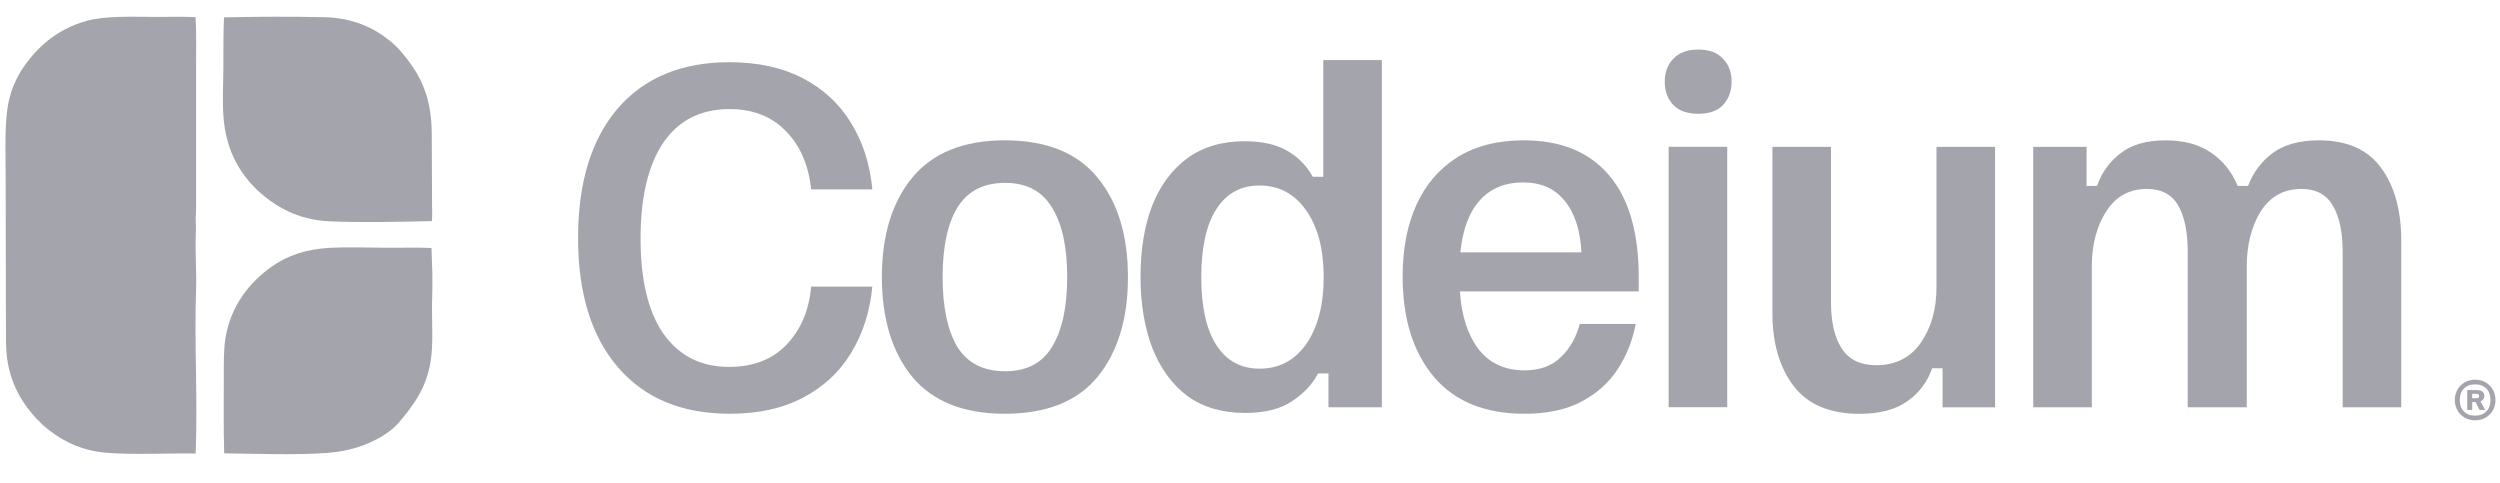
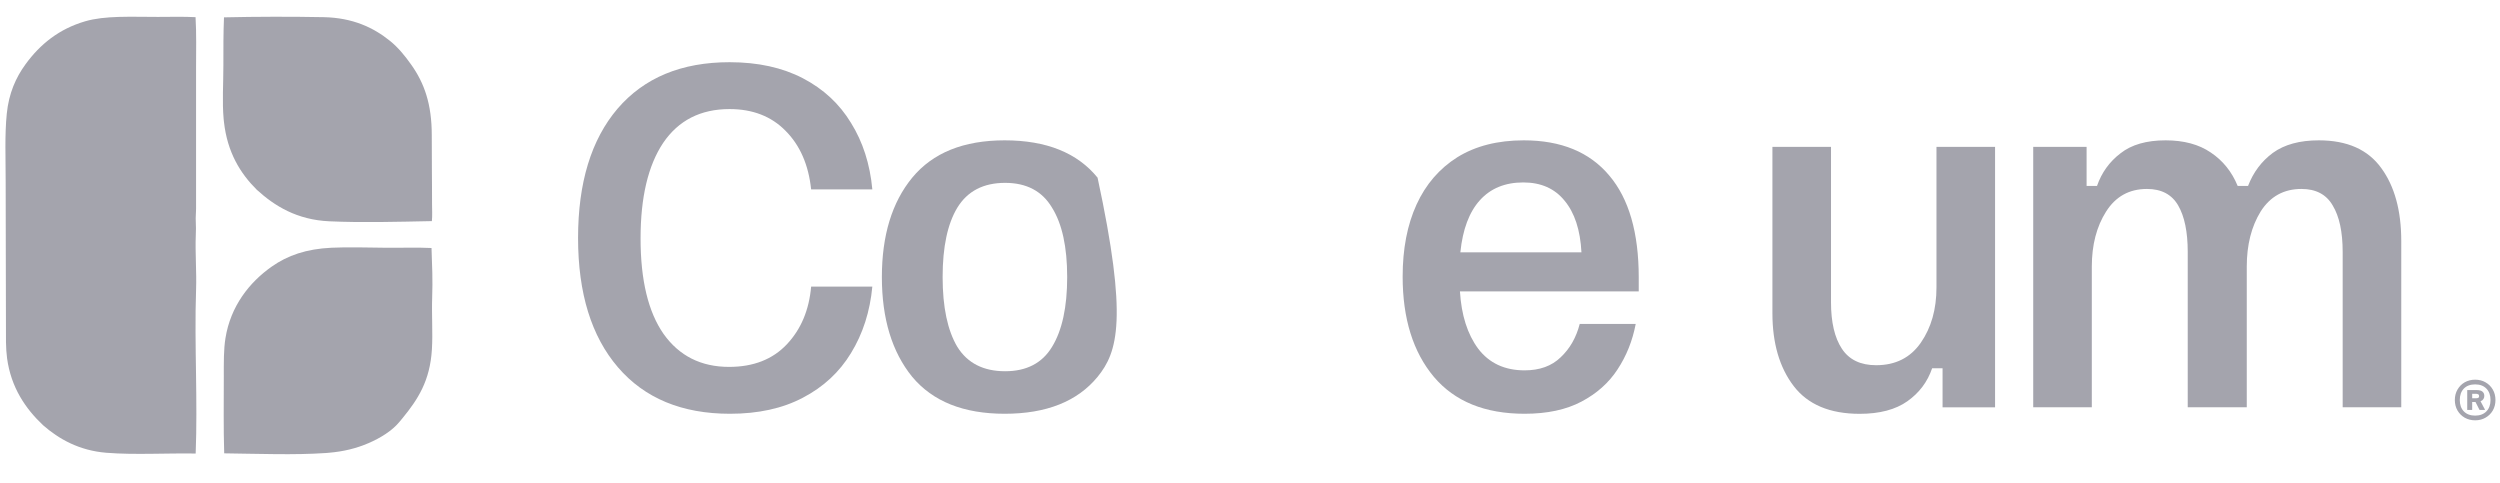
<svg xmlns="http://www.w3.org/2000/svg" width="119" height="23" viewBox="0 0 119 23" fill="none">
  <path d="M96.781 19.385V6.99H99.322V8.849H99.818C100.039 8.215 100.41 7.699 100.934 7.299C101.457 6.886 102.173 6.68 103.082 6.68C103.95 6.68 104.666 6.873 105.231 7.258C105.809 7.644 106.236 8.174 106.512 8.849H107.008C107.256 8.202 107.648 7.678 108.185 7.279C108.736 6.879 109.466 6.68 110.375 6.68C111.725 6.68 112.716 7.12 113.35 8.002C113.984 8.87 114.3 10.027 114.3 11.473V19.385H111.511V11.989C111.511 11.039 111.353 10.302 111.036 9.779C110.733 9.255 110.237 8.994 109.549 8.994C108.709 8.994 108.061 9.352 107.607 10.068C107.166 10.784 106.946 11.659 106.946 12.692V19.385H104.136V11.989C104.136 11.039 103.984 10.302 103.681 9.779C103.378 9.255 102.883 8.994 102.194 8.994C101.354 8.994 100.707 9.352 100.252 10.068C99.797 10.784 99.57 11.659 99.57 12.692V19.385H96.781Z" fill="#A4A4AD" />
  <path d="M88.52 19.698C87.101 19.698 86.054 19.257 85.379 18.376C84.705 17.494 84.367 16.337 84.367 14.905V6.992H87.156V14.388C87.156 15.339 87.328 16.076 87.673 16.599C88.017 17.122 88.561 17.384 89.305 17.384C90.228 17.384 90.937 17.026 91.433 16.31C91.928 15.594 92.176 14.719 92.176 13.686V6.992H94.965V19.388H92.466V17.529H91.97C91.749 18.176 91.357 18.699 90.792 19.099C90.228 19.498 89.47 19.698 88.52 19.698Z" fill="#A4A4AD" />
-   <path d="M79.428 19.383V6.987H82.217V19.383H79.428ZM80.833 5.417C80.323 5.417 79.931 5.279 79.655 5.004C79.38 4.715 79.242 4.343 79.242 3.888C79.242 3.434 79.38 3.069 79.655 2.793C79.931 2.504 80.323 2.359 80.833 2.359C81.356 2.359 81.749 2.504 82.01 2.793C82.286 3.069 82.424 3.434 82.424 3.888C82.424 4.343 82.286 4.715 82.01 5.004C81.749 5.279 81.356 5.417 80.833 5.417Z" fill="#A4A4AD" />
  <path d="M72.571 19.695C70.684 19.695 69.245 19.11 68.253 17.939C67.261 16.755 66.766 15.164 66.766 13.167C66.766 11.845 66.986 10.701 67.427 9.737C67.868 8.773 68.515 8.023 69.369 7.485C70.236 6.948 71.29 6.68 72.53 6.68C74.306 6.68 75.663 7.237 76.599 8.353C77.536 9.455 78.004 11.073 78.004 13.208V13.869H69.493C69.561 14.999 69.851 15.908 70.36 16.596C70.884 17.285 71.621 17.629 72.571 17.629C73.287 17.629 73.859 17.423 74.286 17.009C74.726 16.596 75.029 16.066 75.195 15.419H77.86C77.708 16.218 77.419 16.941 76.992 17.588C76.579 18.222 76.007 18.731 75.277 19.117C74.547 19.503 73.645 19.695 72.571 19.695ZM69.513 12.01H75.277C75.222 10.949 74.954 10.13 74.472 9.551C74.003 8.973 73.349 8.684 72.509 8.684C71.641 8.684 70.953 8.966 70.443 9.531C69.933 10.095 69.624 10.922 69.513 12.01Z" fill="#A4A4AD" />
-   <path d="M59.268 19.656C58.18 19.656 57.264 19.387 56.52 18.85C55.79 18.299 55.233 17.535 54.847 16.557C54.475 15.579 54.289 14.449 54.289 13.168C54.289 11.874 54.475 10.745 54.847 9.78C55.233 8.816 55.79 8.066 56.52 7.528C57.264 6.991 58.173 6.723 59.247 6.723C60.074 6.723 60.748 6.874 61.272 7.177C61.795 7.48 62.202 7.893 62.491 8.417H62.987V2.859H65.776V19.387H63.234V17.776H62.739C62.477 18.285 62.064 18.726 61.499 19.098C60.948 19.47 60.205 19.656 59.268 19.656ZM59.95 17.548C60.886 17.548 61.63 17.156 62.181 16.371C62.732 15.572 63.007 14.511 63.007 13.189C63.007 11.867 62.732 10.813 62.181 10.028C61.63 9.229 60.886 8.83 59.95 8.83C59.068 8.83 58.386 9.202 57.904 9.946C57.422 10.689 57.181 11.771 57.181 13.189C57.181 14.608 57.422 15.689 57.904 16.433C58.386 17.177 59.068 17.548 59.95 17.548Z" fill="#A4A4AD" />
-   <path d="M47.823 19.695C45.867 19.695 44.401 19.11 43.423 17.939C42.459 16.755 41.977 15.171 41.977 13.188C41.977 11.204 42.459 9.627 43.423 8.456C44.401 7.272 45.867 6.68 47.823 6.68C49.806 6.68 51.28 7.272 52.244 8.456C53.208 9.627 53.69 11.204 53.69 13.188C53.69 15.171 53.208 16.755 52.244 17.939C51.28 19.11 49.806 19.695 47.823 19.695ZM47.844 17.671C48.863 17.671 49.607 17.285 50.075 16.514C50.557 15.729 50.798 14.62 50.798 13.188C50.798 11.755 50.557 10.653 50.075 9.882C49.607 9.097 48.863 8.704 47.844 8.704C46.811 8.704 46.053 9.097 45.571 9.882C45.103 10.653 44.869 11.755 44.869 13.188C44.869 14.62 45.103 15.729 45.571 16.514C46.053 17.285 46.811 17.671 47.844 17.671Z" fill="#A4A4AD" />
+   <path d="M47.823 19.695C45.867 19.695 44.401 19.11 43.423 17.939C42.459 16.755 41.977 15.171 41.977 13.188C41.977 11.204 42.459 9.627 43.423 8.456C44.401 7.272 45.867 6.68 47.823 6.68C49.806 6.68 51.28 7.272 52.244 8.456C53.69 15.171 53.208 16.755 52.244 17.939C51.28 19.11 49.806 19.695 47.823 19.695ZM47.844 17.671C48.863 17.671 49.607 17.285 50.075 16.514C50.557 15.729 50.798 14.62 50.798 13.188C50.798 11.755 50.557 10.653 50.075 9.882C49.607 9.097 48.863 8.704 47.844 8.704C46.811 8.704 46.053 9.097 45.571 9.882C45.103 10.653 44.869 11.755 44.869 13.188C44.869 14.62 45.103 15.729 45.571 16.514C46.053 17.285 46.811 17.671 47.844 17.671Z" fill="#A4A4AD" />
  <path d="M34.746 19.695C32.46 19.695 30.683 18.958 29.416 17.485C28.149 16.011 27.516 13.959 27.516 11.328C27.516 8.697 28.142 6.645 29.396 5.172C30.663 3.698 32.439 2.961 34.726 2.961C36.075 2.961 37.239 3.216 38.217 3.725C39.195 4.235 39.959 4.944 40.51 5.853C41.075 6.762 41.412 7.816 41.523 9.014H38.61C38.486 7.843 38.079 6.914 37.391 6.225C36.716 5.537 35.828 5.192 34.726 5.192C33.348 5.192 32.295 5.729 31.565 6.804C30.849 7.878 30.491 9.393 30.491 11.349C30.491 13.332 30.855 14.847 31.585 15.894C32.329 16.941 33.369 17.464 34.705 17.464C35.862 17.464 36.778 17.106 37.453 16.39C38.128 15.674 38.513 14.758 38.61 13.642H41.523C41.412 14.826 41.075 15.88 40.51 16.803C39.959 17.712 39.195 18.421 38.217 18.931C37.253 19.441 36.096 19.695 34.746 19.695Z" fill="#A4A4AD" />
  <path d="M117.817 20.007C117.631 20.007 117.465 19.965 117.318 19.881C117.174 19.797 117.06 19.683 116.976 19.539C116.892 19.392 116.85 19.226 116.85 19.04C116.85 18.854 116.892 18.689 116.976 18.545C117.06 18.398 117.174 18.283 117.318 18.199C117.465 18.115 117.631 18.073 117.817 18.073C118.003 18.073 118.168 18.115 118.312 18.199C118.459 18.283 118.574 18.398 118.658 18.545C118.742 18.689 118.784 18.854 118.784 19.04C118.784 19.226 118.742 19.392 118.658 19.539C118.574 19.683 118.459 19.797 118.312 19.881C118.168 19.965 118.003 20.007 117.817 20.007ZM117.817 19.783C118.045 19.783 118.223 19.716 118.352 19.582C118.483 19.449 118.548 19.268 118.548 19.04C118.548 18.812 118.483 18.631 118.352 18.497C118.223 18.364 118.045 18.297 117.817 18.297C117.589 18.297 117.41 18.364 117.279 18.497C117.15 18.631 117.086 18.812 117.086 19.04C117.086 19.268 117.15 19.449 117.279 19.582C117.41 19.716 117.589 19.783 117.817 19.783ZM117.44 19.512V18.568H117.9C118.02 18.568 118.109 18.593 118.167 18.643C118.225 18.693 118.253 18.761 118.253 18.847C118.253 18.905 118.238 18.956 118.206 19.001C118.177 19.045 118.133 19.078 118.073 19.099L118.281 19.492V19.512H118.025L117.833 19.134H117.676V19.512H117.44ZM117.676 18.957H117.868C117.905 18.957 117.936 18.951 117.962 18.938C117.991 18.925 118.006 18.897 118.006 18.855C118.006 18.811 117.991 18.782 117.962 18.769C117.934 18.753 117.902 18.745 117.868 18.745H117.676V18.957Z" fill="#A4A4AD" />
  <g clip-path="url(#clip0_44298_27585)">
    <path d="M5.654 0.805C6.249 0.787 6.87 0.805 7.517 0.805H7.517C8.134 0.804 8.726 0.787 9.308 0.817C9.355 1.599 9.333 2.4 9.333 3.229C9.334 5.492 9.333 7.749 9.333 9.91L9.329 10.059C9.327 10.11 9.324 10.163 9.322 10.219C9.316 10.327 9.312 10.446 9.32 10.566C9.333 10.77 9.328 10.969 9.32 11.181C9.302 11.62 9.314 12.062 9.325 12.497C9.337 12.934 9.348 13.367 9.333 13.801C9.288 15.112 9.311 16.464 9.331 17.81C9.349 19.084 9.362 20.353 9.314 21.588C8.635 21.577 7.937 21.593 7.256 21.6C6.498 21.609 5.759 21.608 5.066 21.552C3.763 21.447 2.793 20.891 2.05 20.24C1.22 19.458 0.525 18.449 0.336 17.049C0.271 16.567 0.283 16.044 0.283 15.432C0.284 14.319 0.28 13.185 0.276 12.054C0.273 10.924 0.27 9.797 0.27 8.697C0.27 7.491 0.22 6.43 0.323 5.408C0.42 4.441 0.753 3.694 1.213 3.062C1.913 2.101 2.812 1.377 4.056 1.013C4.523 0.877 5.063 0.823 5.654 0.805Z" fill="#A4A4AD" />
    <path d="M10.662 0.826C12.203 0.791 13.872 0.787 15.404 0.817L15.404 0.817C16.791 0.845 17.776 1.31 18.566 1.948C18.951 2.259 19.267 2.645 19.579 3.085C20.195 3.955 20.552 4.948 20.552 6.432C20.551 6.972 20.555 7.515 20.558 8.058C20.56 8.33 20.562 8.602 20.563 8.874L20.565 9.691C20.565 10.001 20.584 10.264 20.557 10.525C18.936 10.557 17.251 10.605 15.678 10.534C14.134 10.465 13.07 9.804 12.226 9.035C11.436 8.252 10.822 7.254 10.66 5.802L10.645 5.66C10.572 4.851 10.633 3.994 10.633 3.106C10.633 2.326 10.63 1.56 10.662 0.826Z" fill="#A4A4AD" />
    <path d="M15.78 11.792C16.53 11.757 17.486 11.781 18.318 11.792C19.093 11.802 19.817 11.769 20.54 11.805C20.57 12.602 20.601 13.371 20.572 14.139C20.557 14.567 20.566 14.995 20.572 15.41C20.579 15.828 20.583 16.233 20.559 16.628C20.469 18.13 19.893 19.012 19.151 19.916L19 20.097C18.659 20.505 18.12 20.844 17.545 21.092C16.964 21.342 16.363 21.491 15.651 21.552L15.507 21.564C14.015 21.666 12.34 21.6 10.672 21.579C10.634 20.388 10.653 19.12 10.653 17.939C10.653 17.234 10.644 16.642 10.732 16.096C10.975 14.576 11.867 13.44 12.938 12.687C13.687 12.161 14.575 11.848 15.78 11.792Z" fill="#A4A4AD" />
  </g>
  <defs>
    <clipPath id="clip0_44298_27585">
      <rect width="20.825" height="21.321" fill="white" transform="translate(0 0.547)" />
    </clipPath>
  </defs>
</svg>